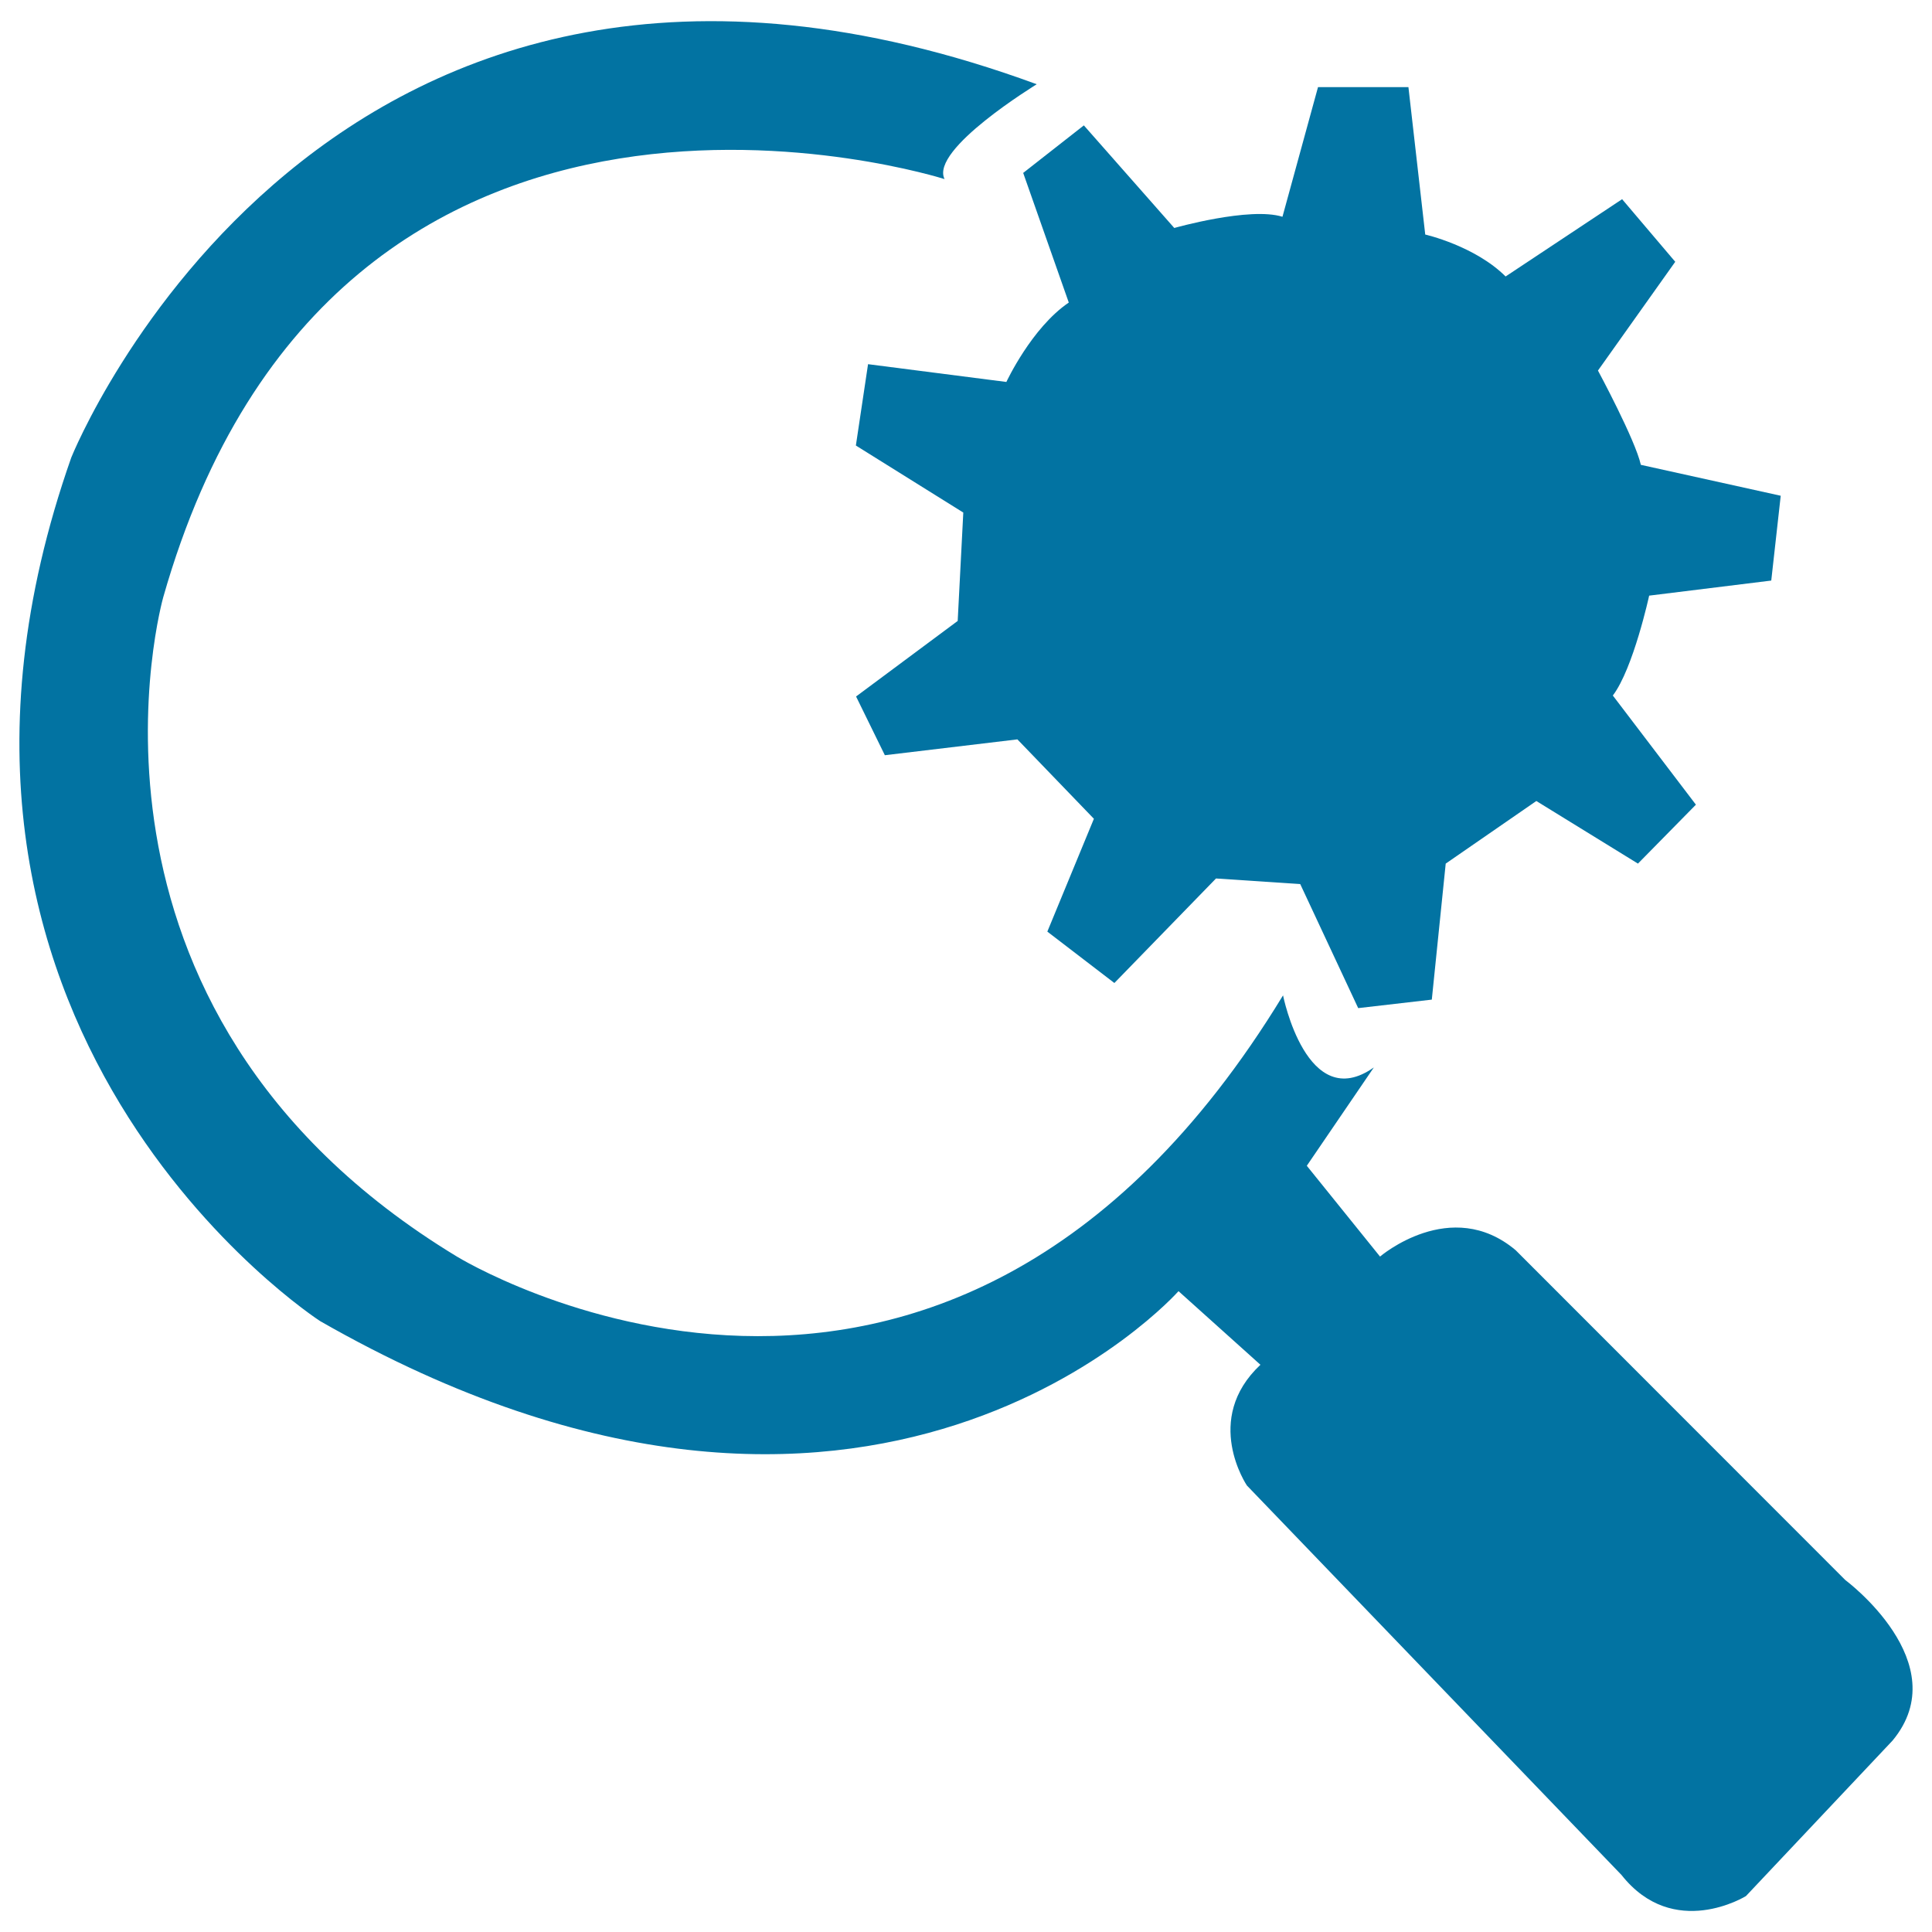
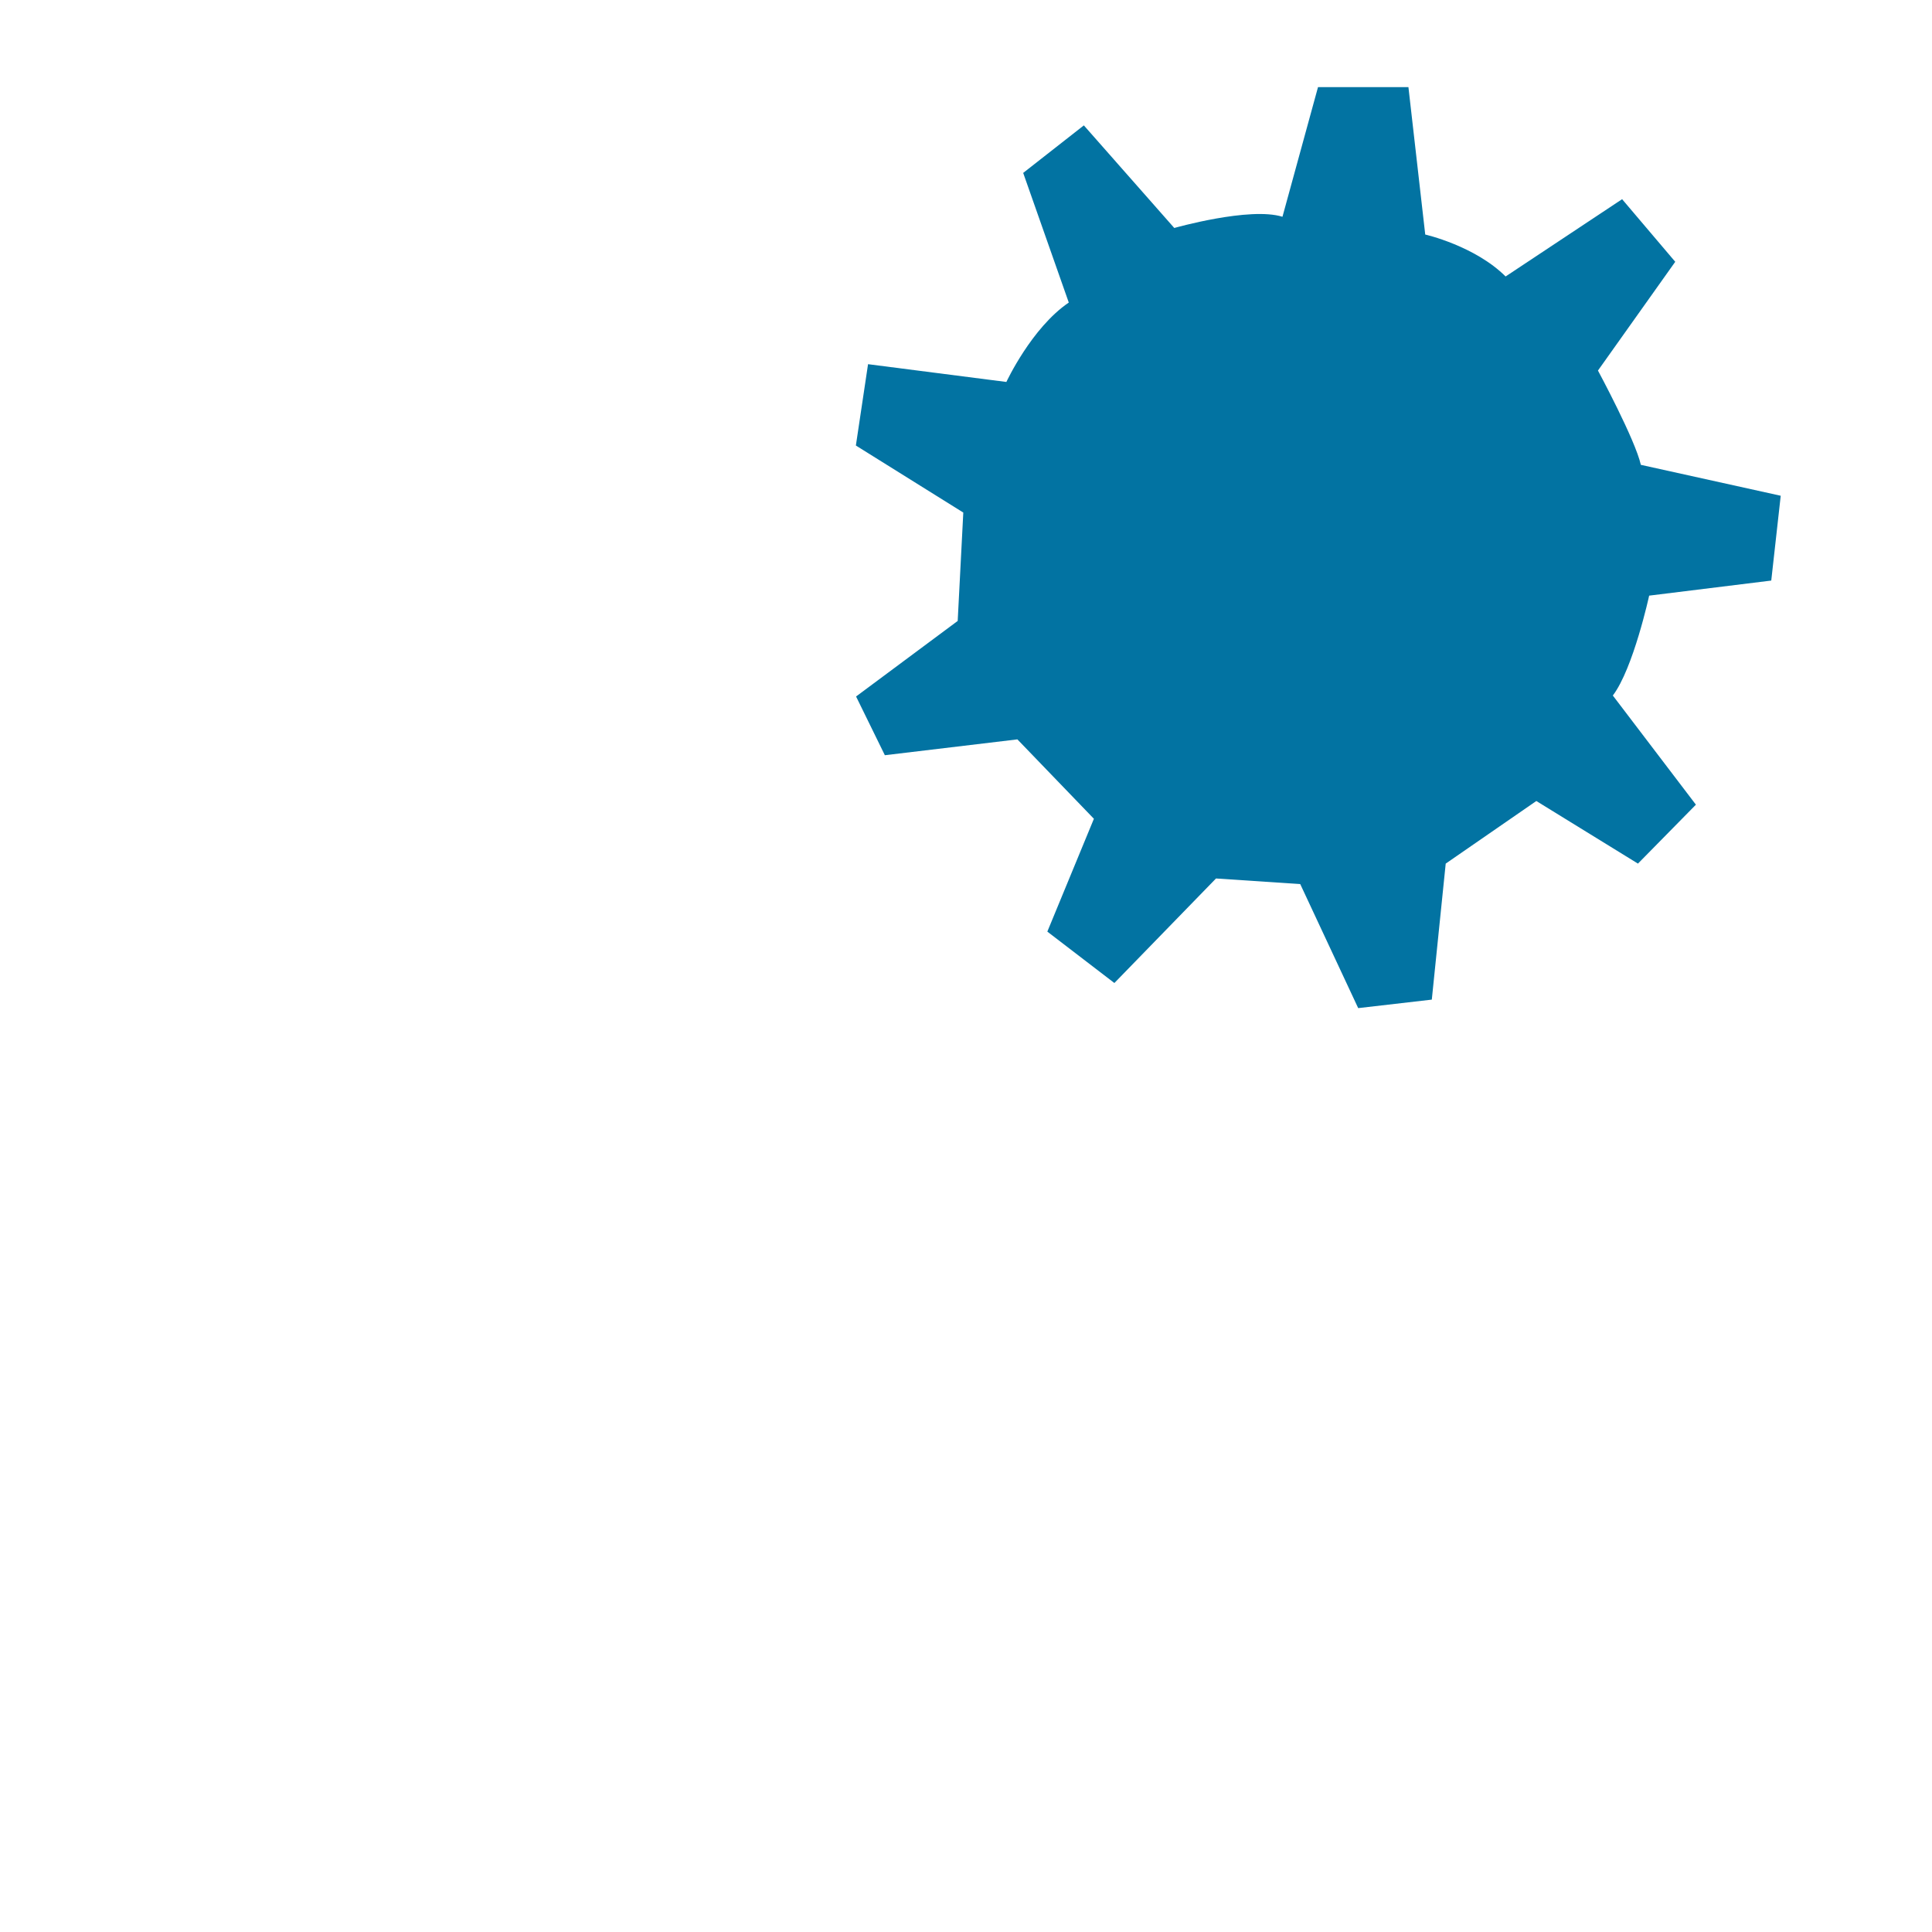
<svg xmlns="http://www.w3.org/2000/svg" viewBox="0 0 1000 1000" style="fill:#0273a2">
  <title>Wrong Polite SVG icon</title>
  <path d="M520.9,197.7c0,0,13-28,32.3-41.1l-23.6-67.1l31.4-24.6l46.8,53.1c0,0,39.1-11.1,56-5.8l18.4-67.1h46.8l8.7,76.3c0,0,25.6,5.8,41.6,21.7l60.3-40l27.5,32.4l-40,56.3c0,0,19.3,35.8,22.2,48.8l72.4,16l-4.9,43.9l-63.2,7.8c0,0-8.2,37.7-18.8,51.7l43,56.5l-30,30.5l-52.6-32.4l-46.9,32.4l-7.2,70.4l-38.1,4.4l-30-64.2l-43.6-2.9l-52.6,54.1l-34.7-26.6l24.1-58.4l-39.6-41.1l-68.6,8.2l-14.9-30.4l52.6-39.1l2.9-56.1l-55.6-34.7l6.3-42.1L520.9,197.7z" />
-   <path d="M488.9,92.7c0,0-314.2-100.5-404.4,216.4c0,0-60.5,212.5,152,341.3c0,0,251.2,154.6,427.6-135.2c0,0,12.3,61.8,47,37.3l-34.7,50.9l37.9,47c0,0,36.7-31.5,70.2-3.3l170.6,170.7c0,0,57.8,42.9,24.5,83.1l-75.9,80.5c0,0-37.4,23.2-64.4-10.9L645.4,768.9c0,0-23.2-34.2,7-62.5L610,668.3c0,0-158.4,179.1-444.3,15.5c0,0-233.1-150.6-128.8-447c0,0,131.4-328.4,499.7-193.2C536.6,43.7,481.2,77.3,488.9,92.7z" />
  <path d="M676.4,164.8c0,0-108.3-8.7-115.5,118.8c0,0,0,114,120.3,120.3c0,0,105.3,0,111.1-117.3C792.2,286.5,792.2,164.4,676.4,164.8z" />
</svg>